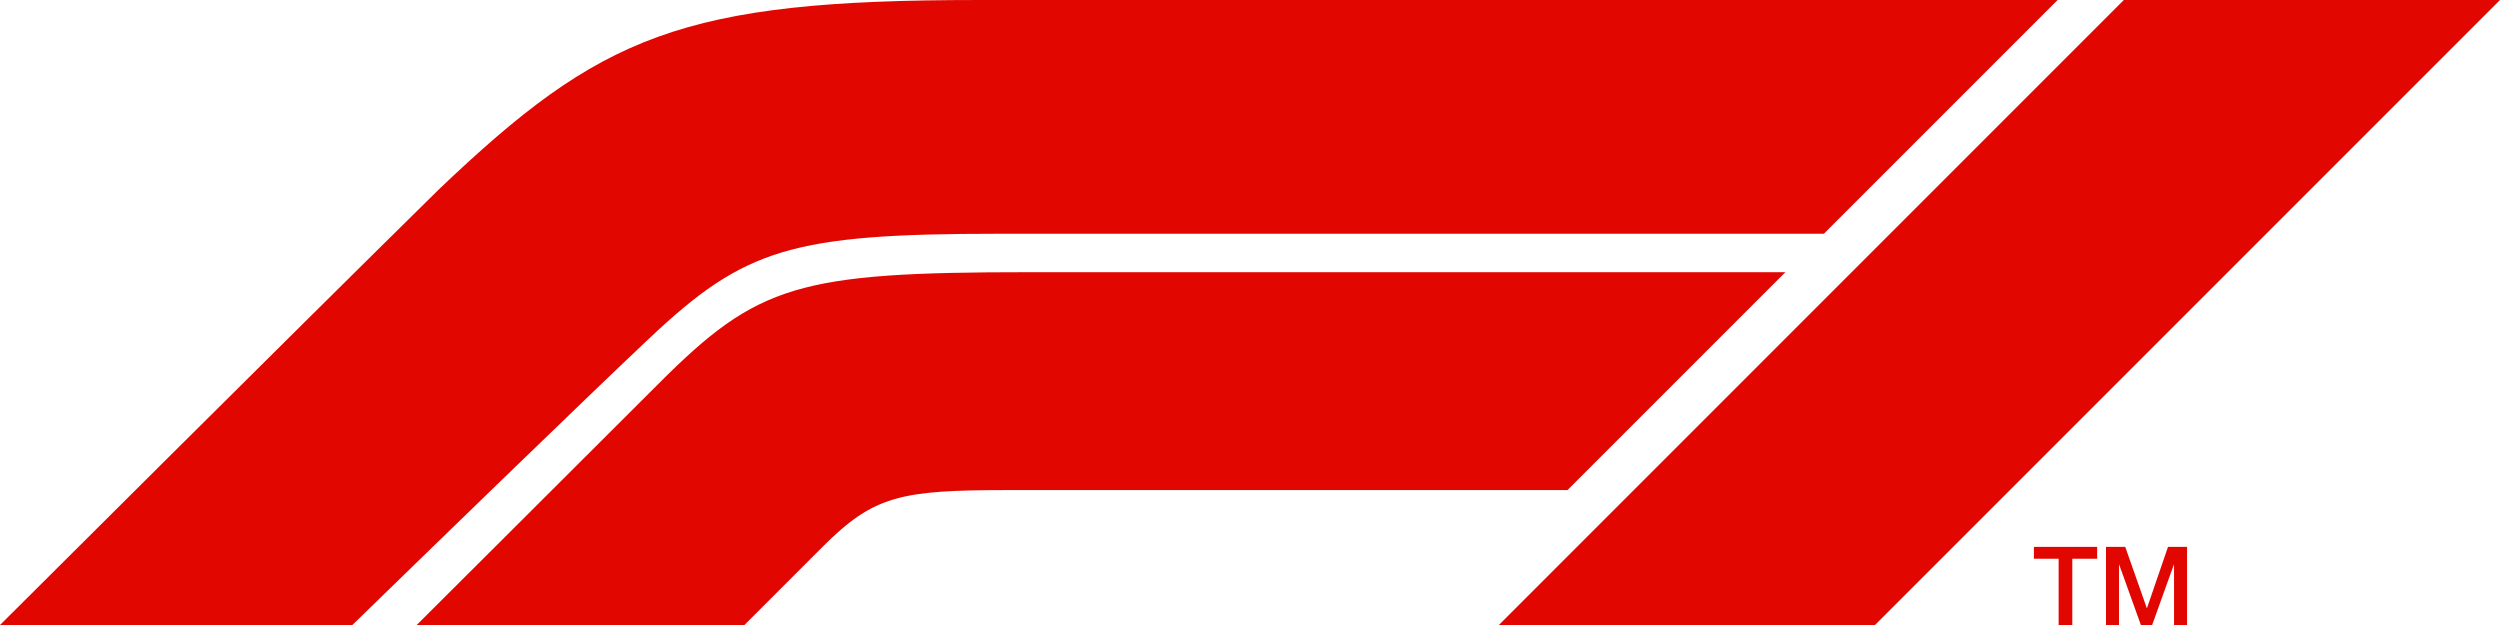
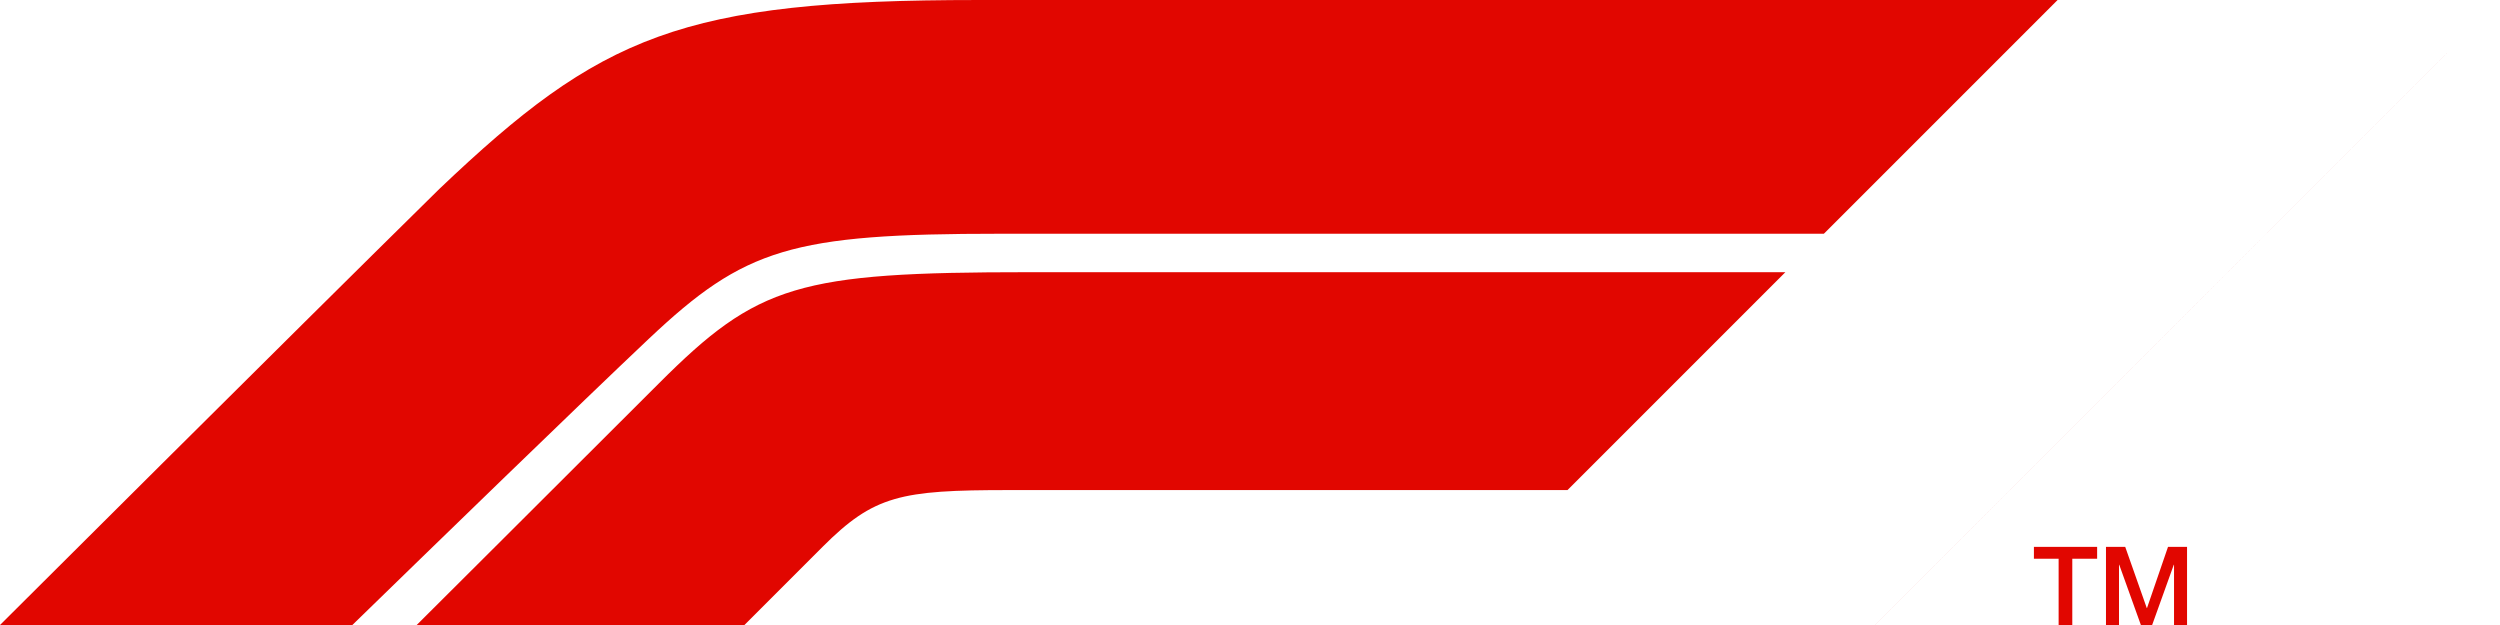
<svg xmlns="http://www.w3.org/2000/svg" clip-rule="evenodd" fill-rule="evenodd" viewBox="100.005 155 359.989 90">
-   <path d="m403.257 244.997h1.875v-8.679h.033l3.117 8.679h1.623l3.117-8.679h.033v8.679h1.875v-11.247h-2.742l-3.024 8.805h-.033l-3.102-8.805h-2.772zm-10.377-9.546h3.558v9.546h1.968v-9.546h3.576v-1.701h-9.102zm-22.883 9.546 89.997-89.997h-54.166l-89.994 89.997h54.166zm-12.903-50.803h-108.947c-33.203 0-39.014 1.761-53.236 15.983-13.302 13.299-34.907 34.823-34.907 34.823h47.194l11.259-11.262c7.404-7.401 11.22-8.169 26.762-8.169h80.499l31.373-31.376h.003zm-163.636 9.564c-9.822 9.27-31.196 30.029-42.716 41.24h-50.737s40.655-40.538 63.253-62.782c23.282-22.16 34.886-27.215 77.589-27.215h155.443l-33.656 33.656h-118.628c-30.005 0-36.746 2.079-50.545 15.101z" fill="#e10600" />
+   <path d="m403.257 244.997h1.875v-8.679h.033l3.117 8.679h1.623l3.117-8.679h.033v8.679h1.875v-11.247h-2.742l-3.024 8.805h-.033l-3.102-8.805h-2.772zm-10.377-9.546h3.558v9.546h1.968v-9.546h3.576v-1.701h-9.102zm-22.883 9.546 89.997-89.997l-89.994 89.997h54.166zm-12.903-50.803h-108.947c-33.203 0-39.014 1.761-53.236 15.983-13.302 13.299-34.907 34.823-34.907 34.823h47.194l11.259-11.262c7.404-7.401 11.22-8.169 26.762-8.169h80.499l31.373-31.376h.003zm-163.636 9.564c-9.822 9.27-31.196 30.029-42.716 41.24h-50.737s40.655-40.538 63.253-62.782c23.282-22.16 34.886-27.215 77.589-27.215h155.443l-33.656 33.656h-118.628c-30.005 0-36.746 2.079-50.545 15.101z" fill="#e10600" />
</svg>